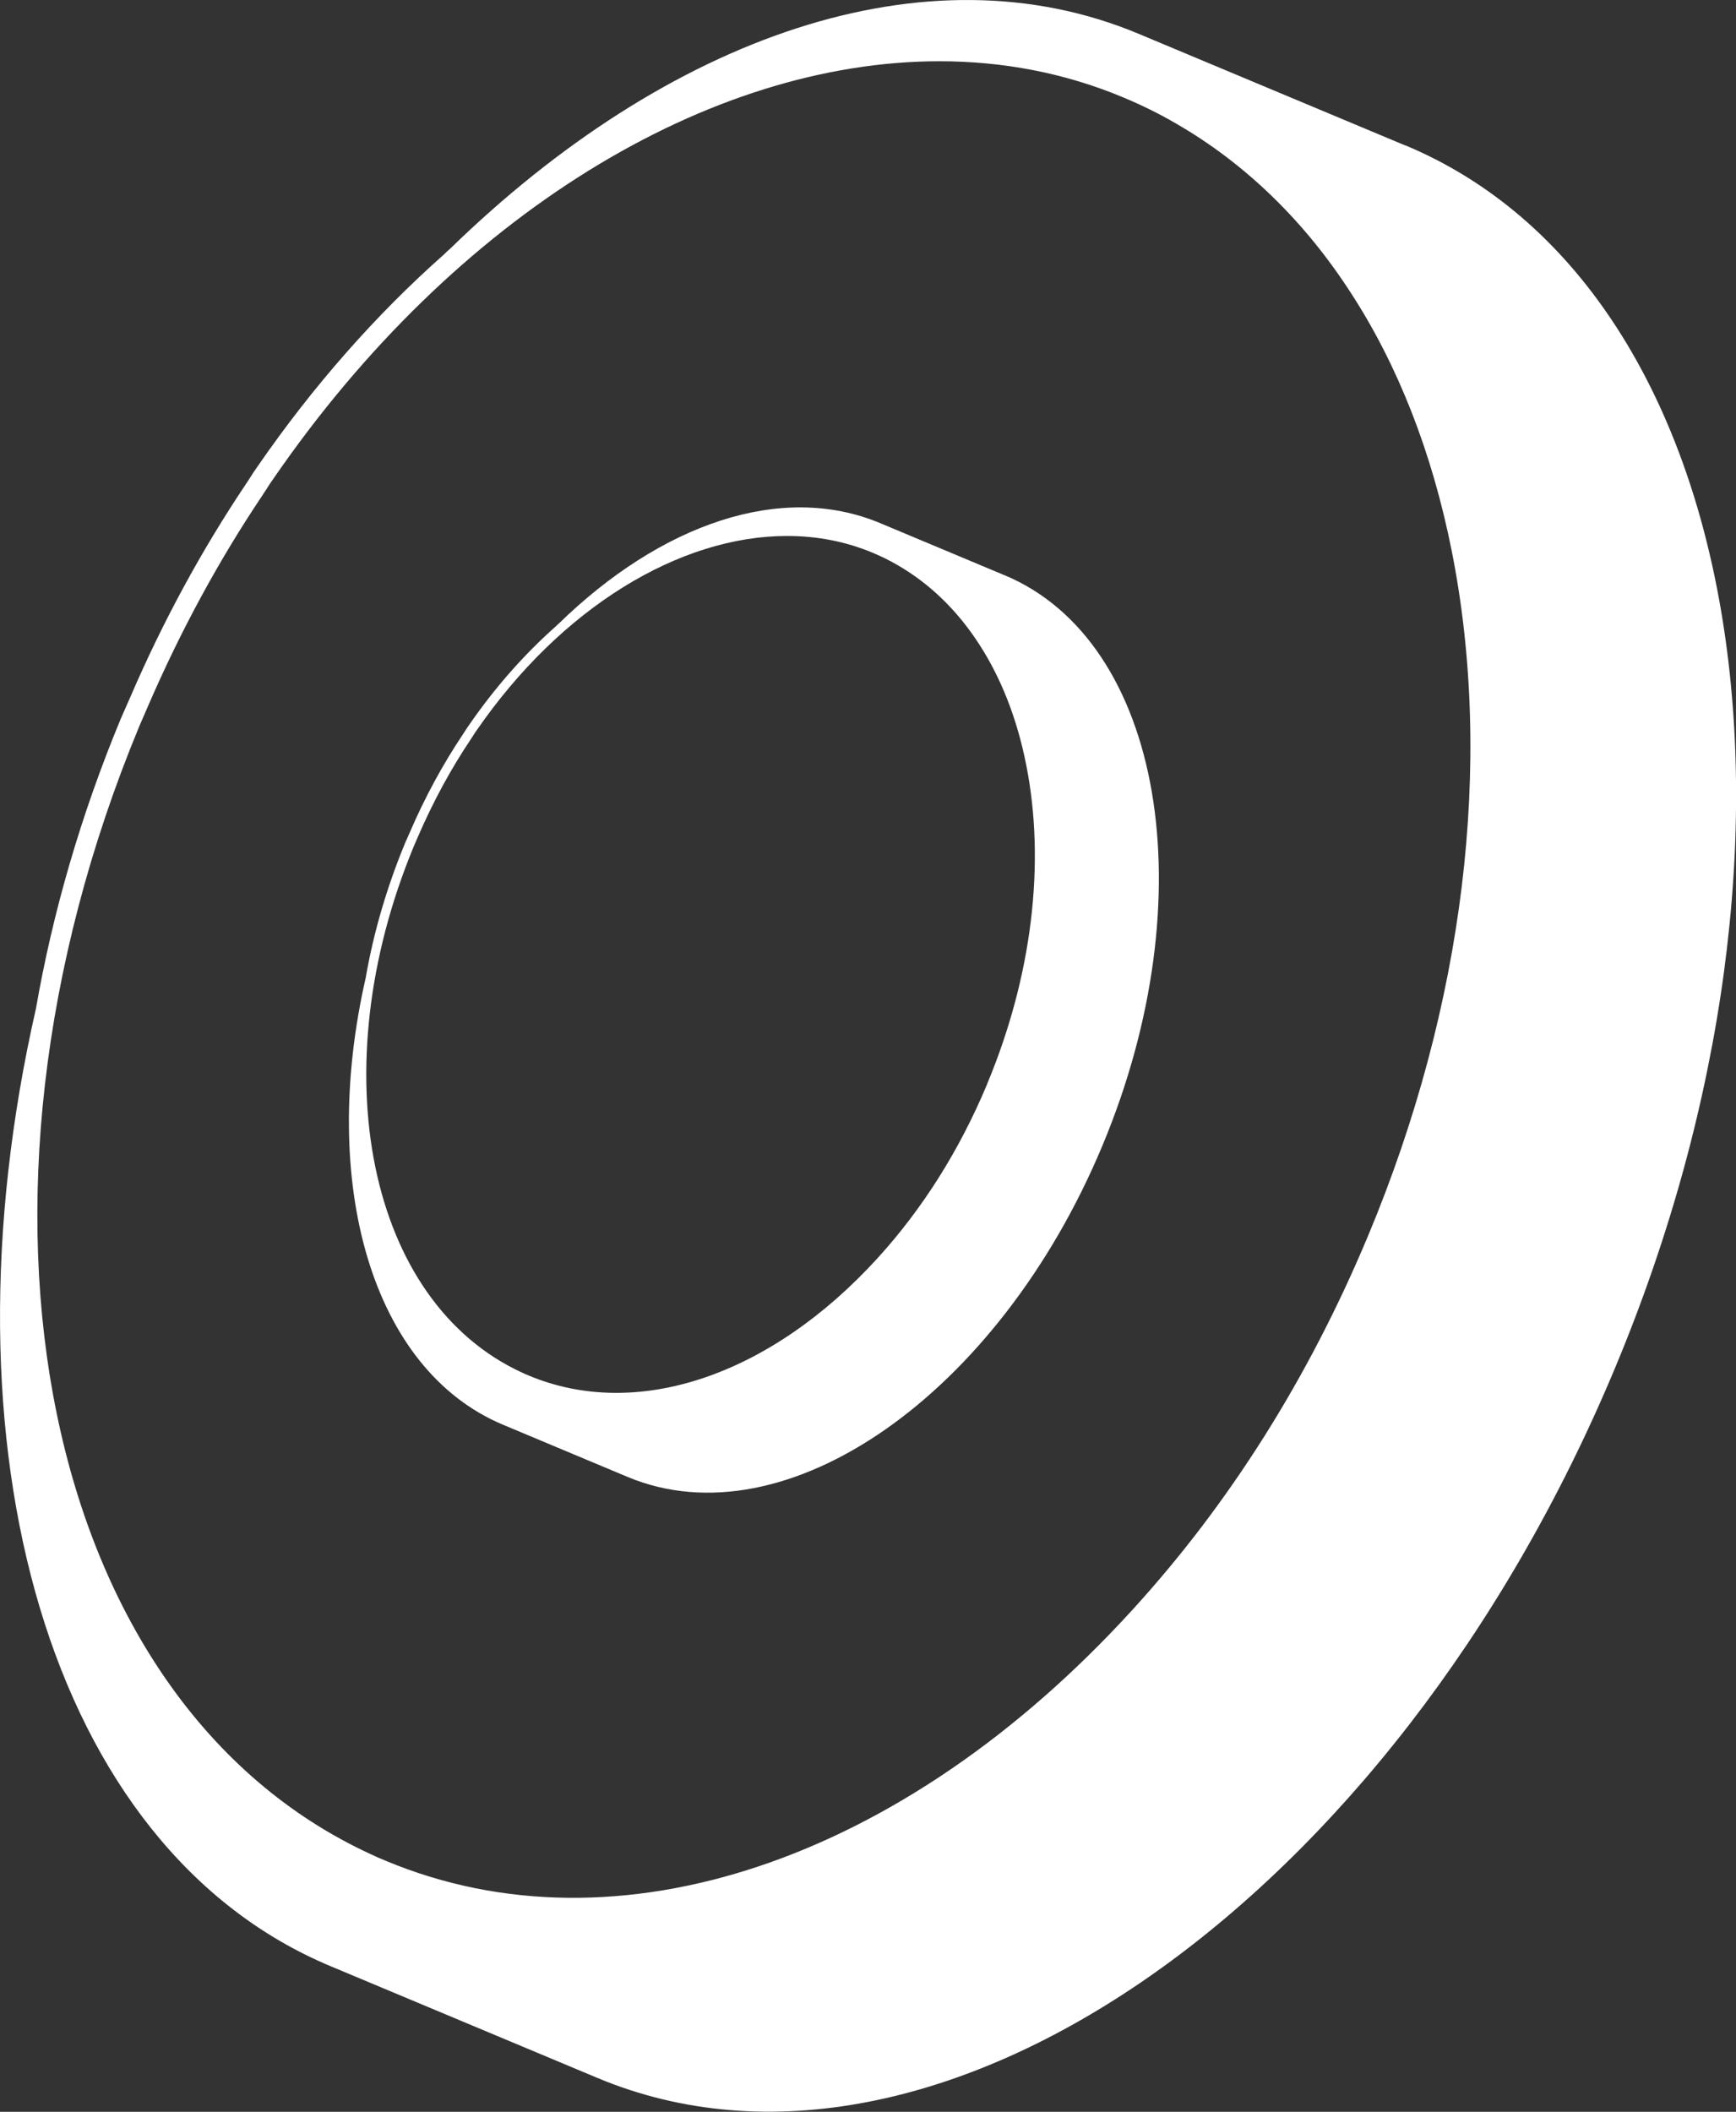
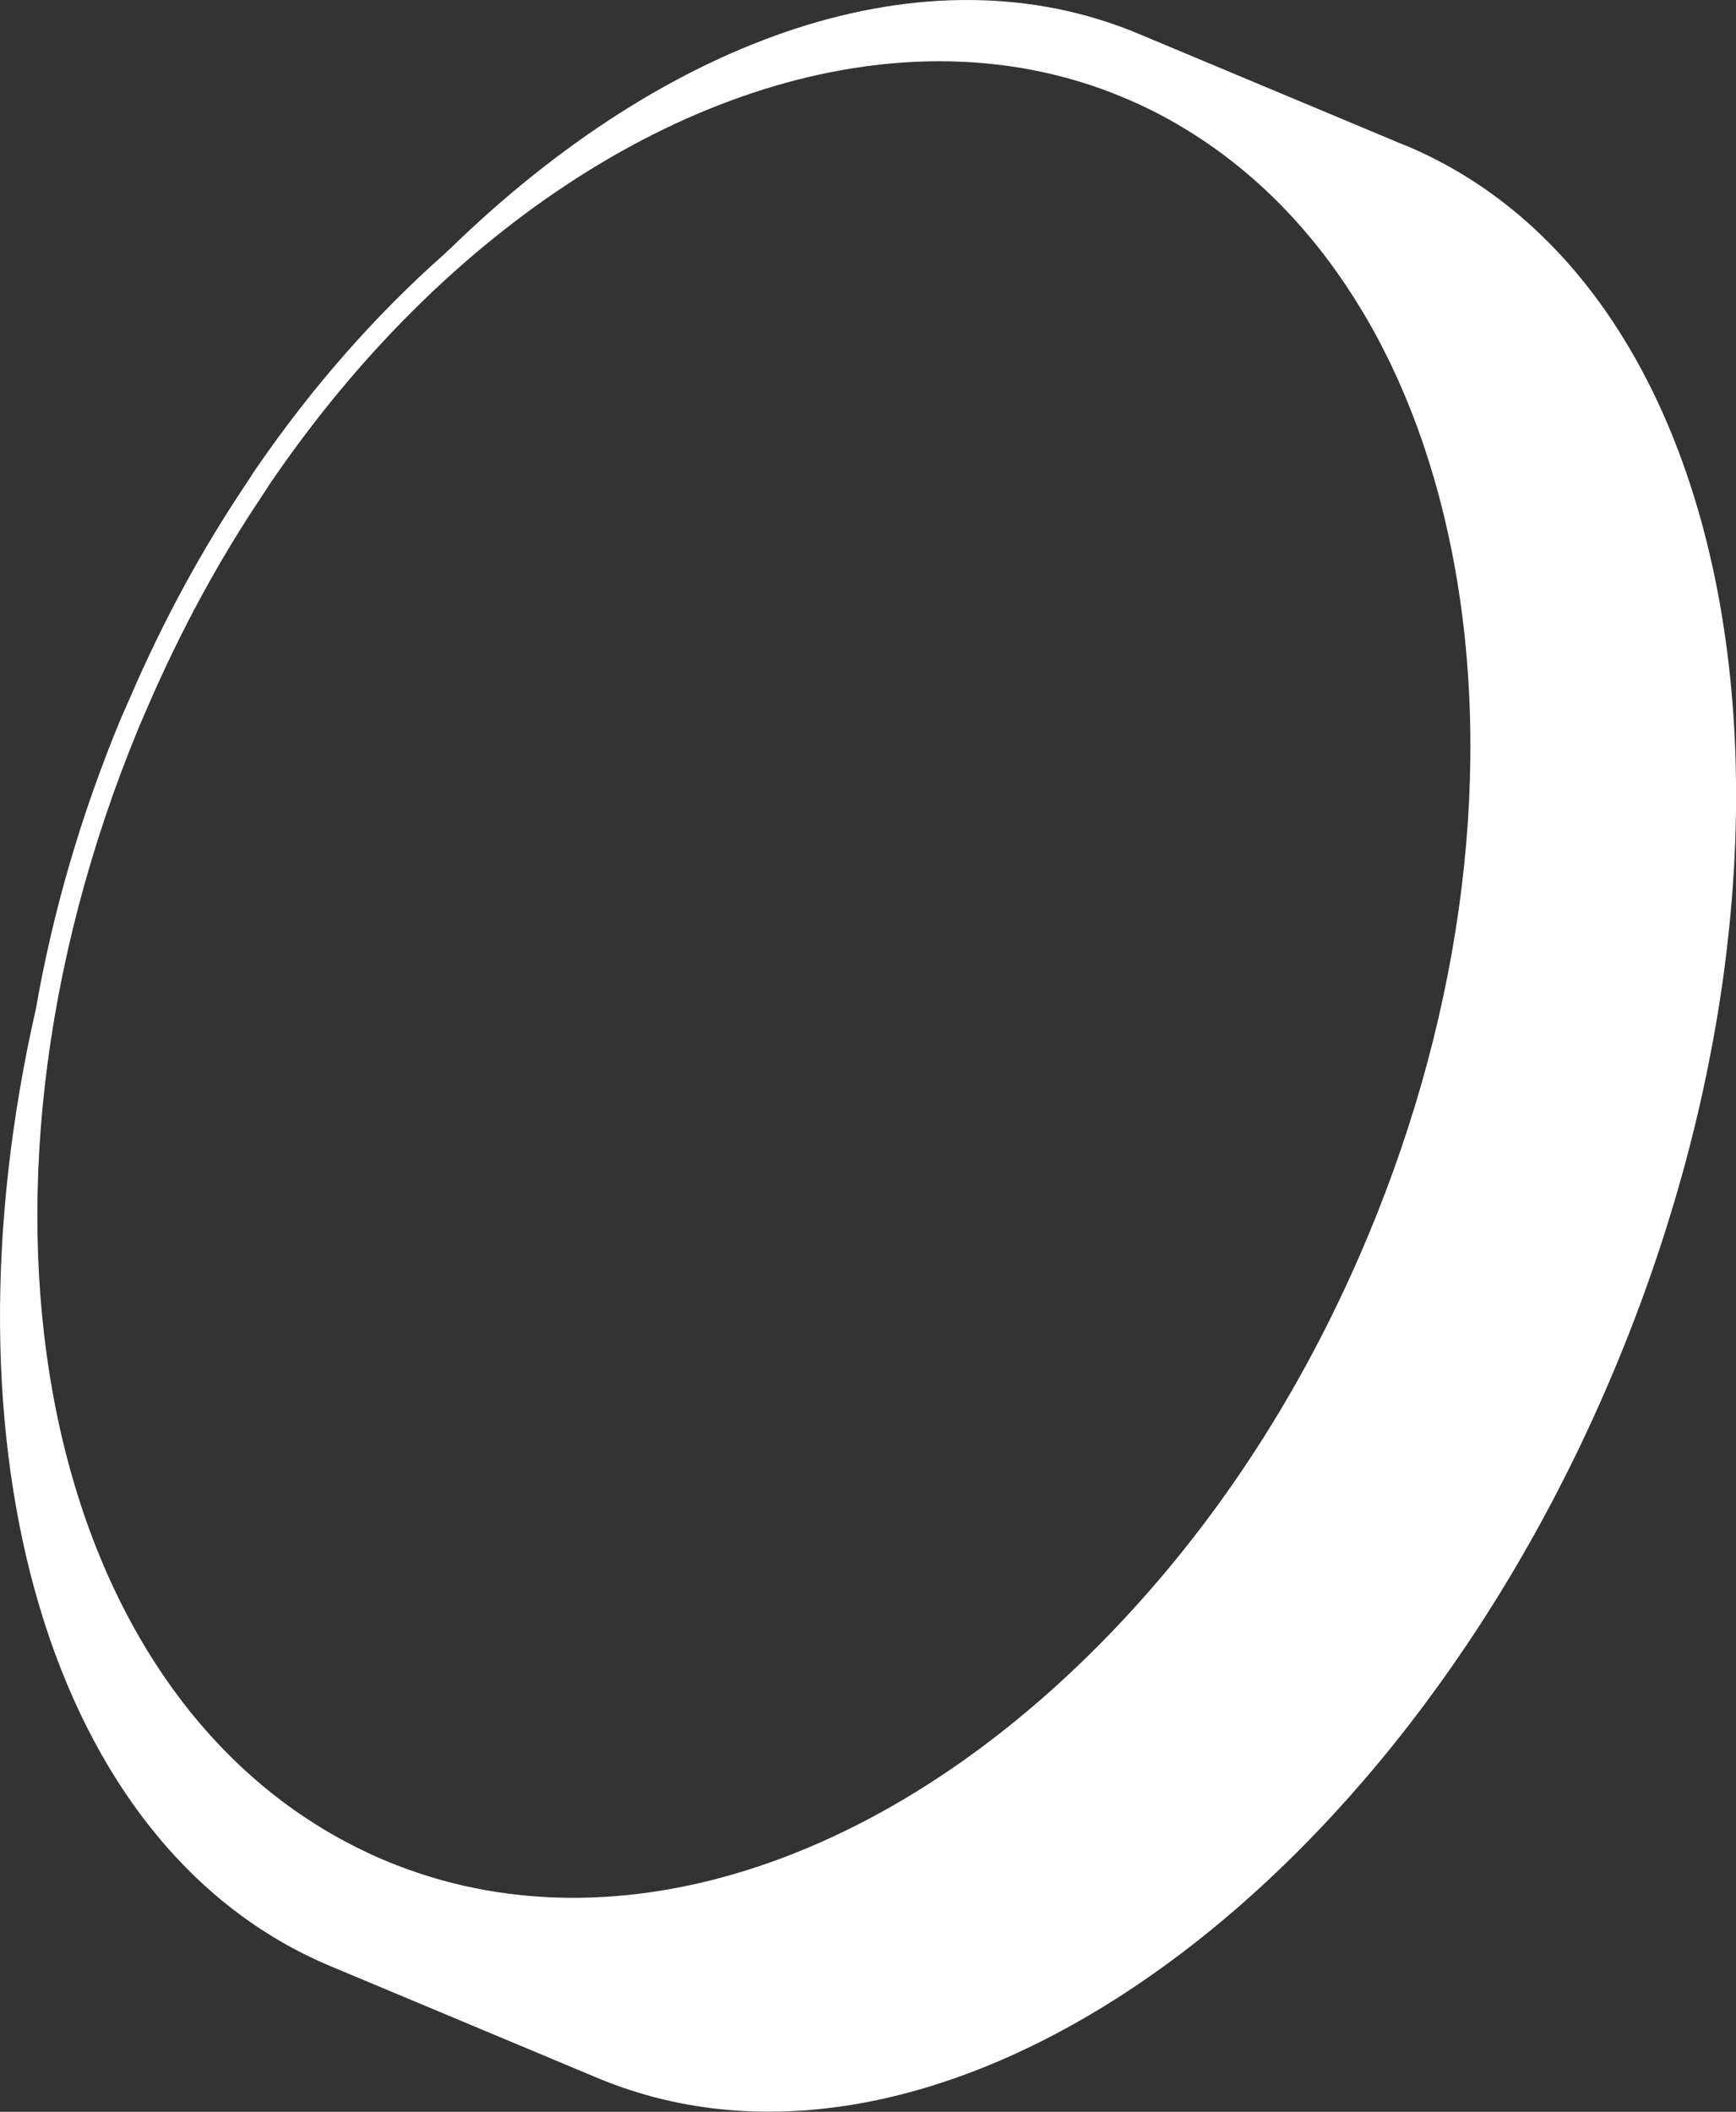
<svg xmlns="http://www.w3.org/2000/svg" id="_Слой_2" data-name="Слой 2" viewBox="0 0 315.02 383.03">
  <rect x="0" y="0" width="315.02" height="383.03" fill="#333333" stroke="none" />
  <defs>
    <style> .cls-1 { fill: #fff; } </style>
  </defs>
  <g id="_Слой_1-2" data-name="Слой 1">
    <g>
      <path class="cls-1" d="m255.02,26.39l-48.43-20.27c-38.54-16.11-85.38.51-124.97,39.05-.36.29-.69.62-1.01.94-12.23,10.82-23.74,23.78-33.98,38.65l-.62.9c-.47.76-.98,1.52-1.48,2.28-7.96,11.87-15.02,24.86-20.92,38.58l-1.66,3.76c-7.31,17.59-12.41,35.32-15.42,52.62-18.17,79.7,2.21,152.3,53.46,173.72l48.43,20.27c61.49,25.7,144.15-31.92,184.62-128.7,40.5-96.81,23.49-196.13-38-221.82Zm-6.77,197.76c-10.75,25.73-25.15,48.57-42.78,67.86-41.62,45.6-93.48,63.05-135.47,45.49-.9-.36-1.81-.76-2.71-1.19C7.54,308.83-10.92,218.96,25.27,131.74l1.63-3.76c5.86-13.54,12.78-26.31,20.63-38,.51-.76,1.01-1.56,1.52-2.35l.58-.83C82.57,38.94,128.64,11.11,170.48,11.11c11.55,0,22.8,2.14,33.33,6.55,3.37,1.41,6.48,2.93,9.52,4.7,12.59,7.24,23.38,17.7,31.85,30.84,8.51,13.1,14.69,28.88,18.24,46.65,7.67,38.44,2.28,82.59-15.16,124.28Z" />
-       <path class="cls-1" d="m182.3,104.34l-22.59-9.46c-17.98-7.51-39.84.24-58.31,18.22-.17.14-.32.29-.47.44-5.71,5.05-11.08,11.09-15.86,18.03l-.29.42c-.22.35-.46.71-.69,1.06-3.72,5.54-7.01,11.6-9.76,18l-.78,1.76c-3.41,8.21-5.79,16.48-7.19,24.55-8.48,37.18,1.03,71.06,24.94,81.06l22.59,9.46c28.69,11.99,67.26-14.89,86.14-60.05,18.9-45.17,10.96-91.51-17.73-103.5Zm-3.16,92.27c-5.02,12.01-11.74,22.66-19.96,31.66-19.42,21.28-43.62,29.42-63.21,21.23-.42-.17-.84-.35-1.27-.56-27.88-12.82-36.49-54.75-19.61-95.44l.76-1.76c2.74-6.32,5.96-12.28,9.63-17.73.24-.35.47-.73.71-1.1l.27-.39c15.37-22.32,36.86-35.31,56.38-35.31,5.39,0,10.64,1,15.55,3.06,1.57.66,3.02,1.37,4.44,2.2,5.88,3.38,10.91,8.26,14.86,14.39,3.97,6.11,6.86,13.48,8.51,21.77,3.58,17.93,1.06,38.54-7.08,57.99Z" />
    </g>
  </g>
</svg>